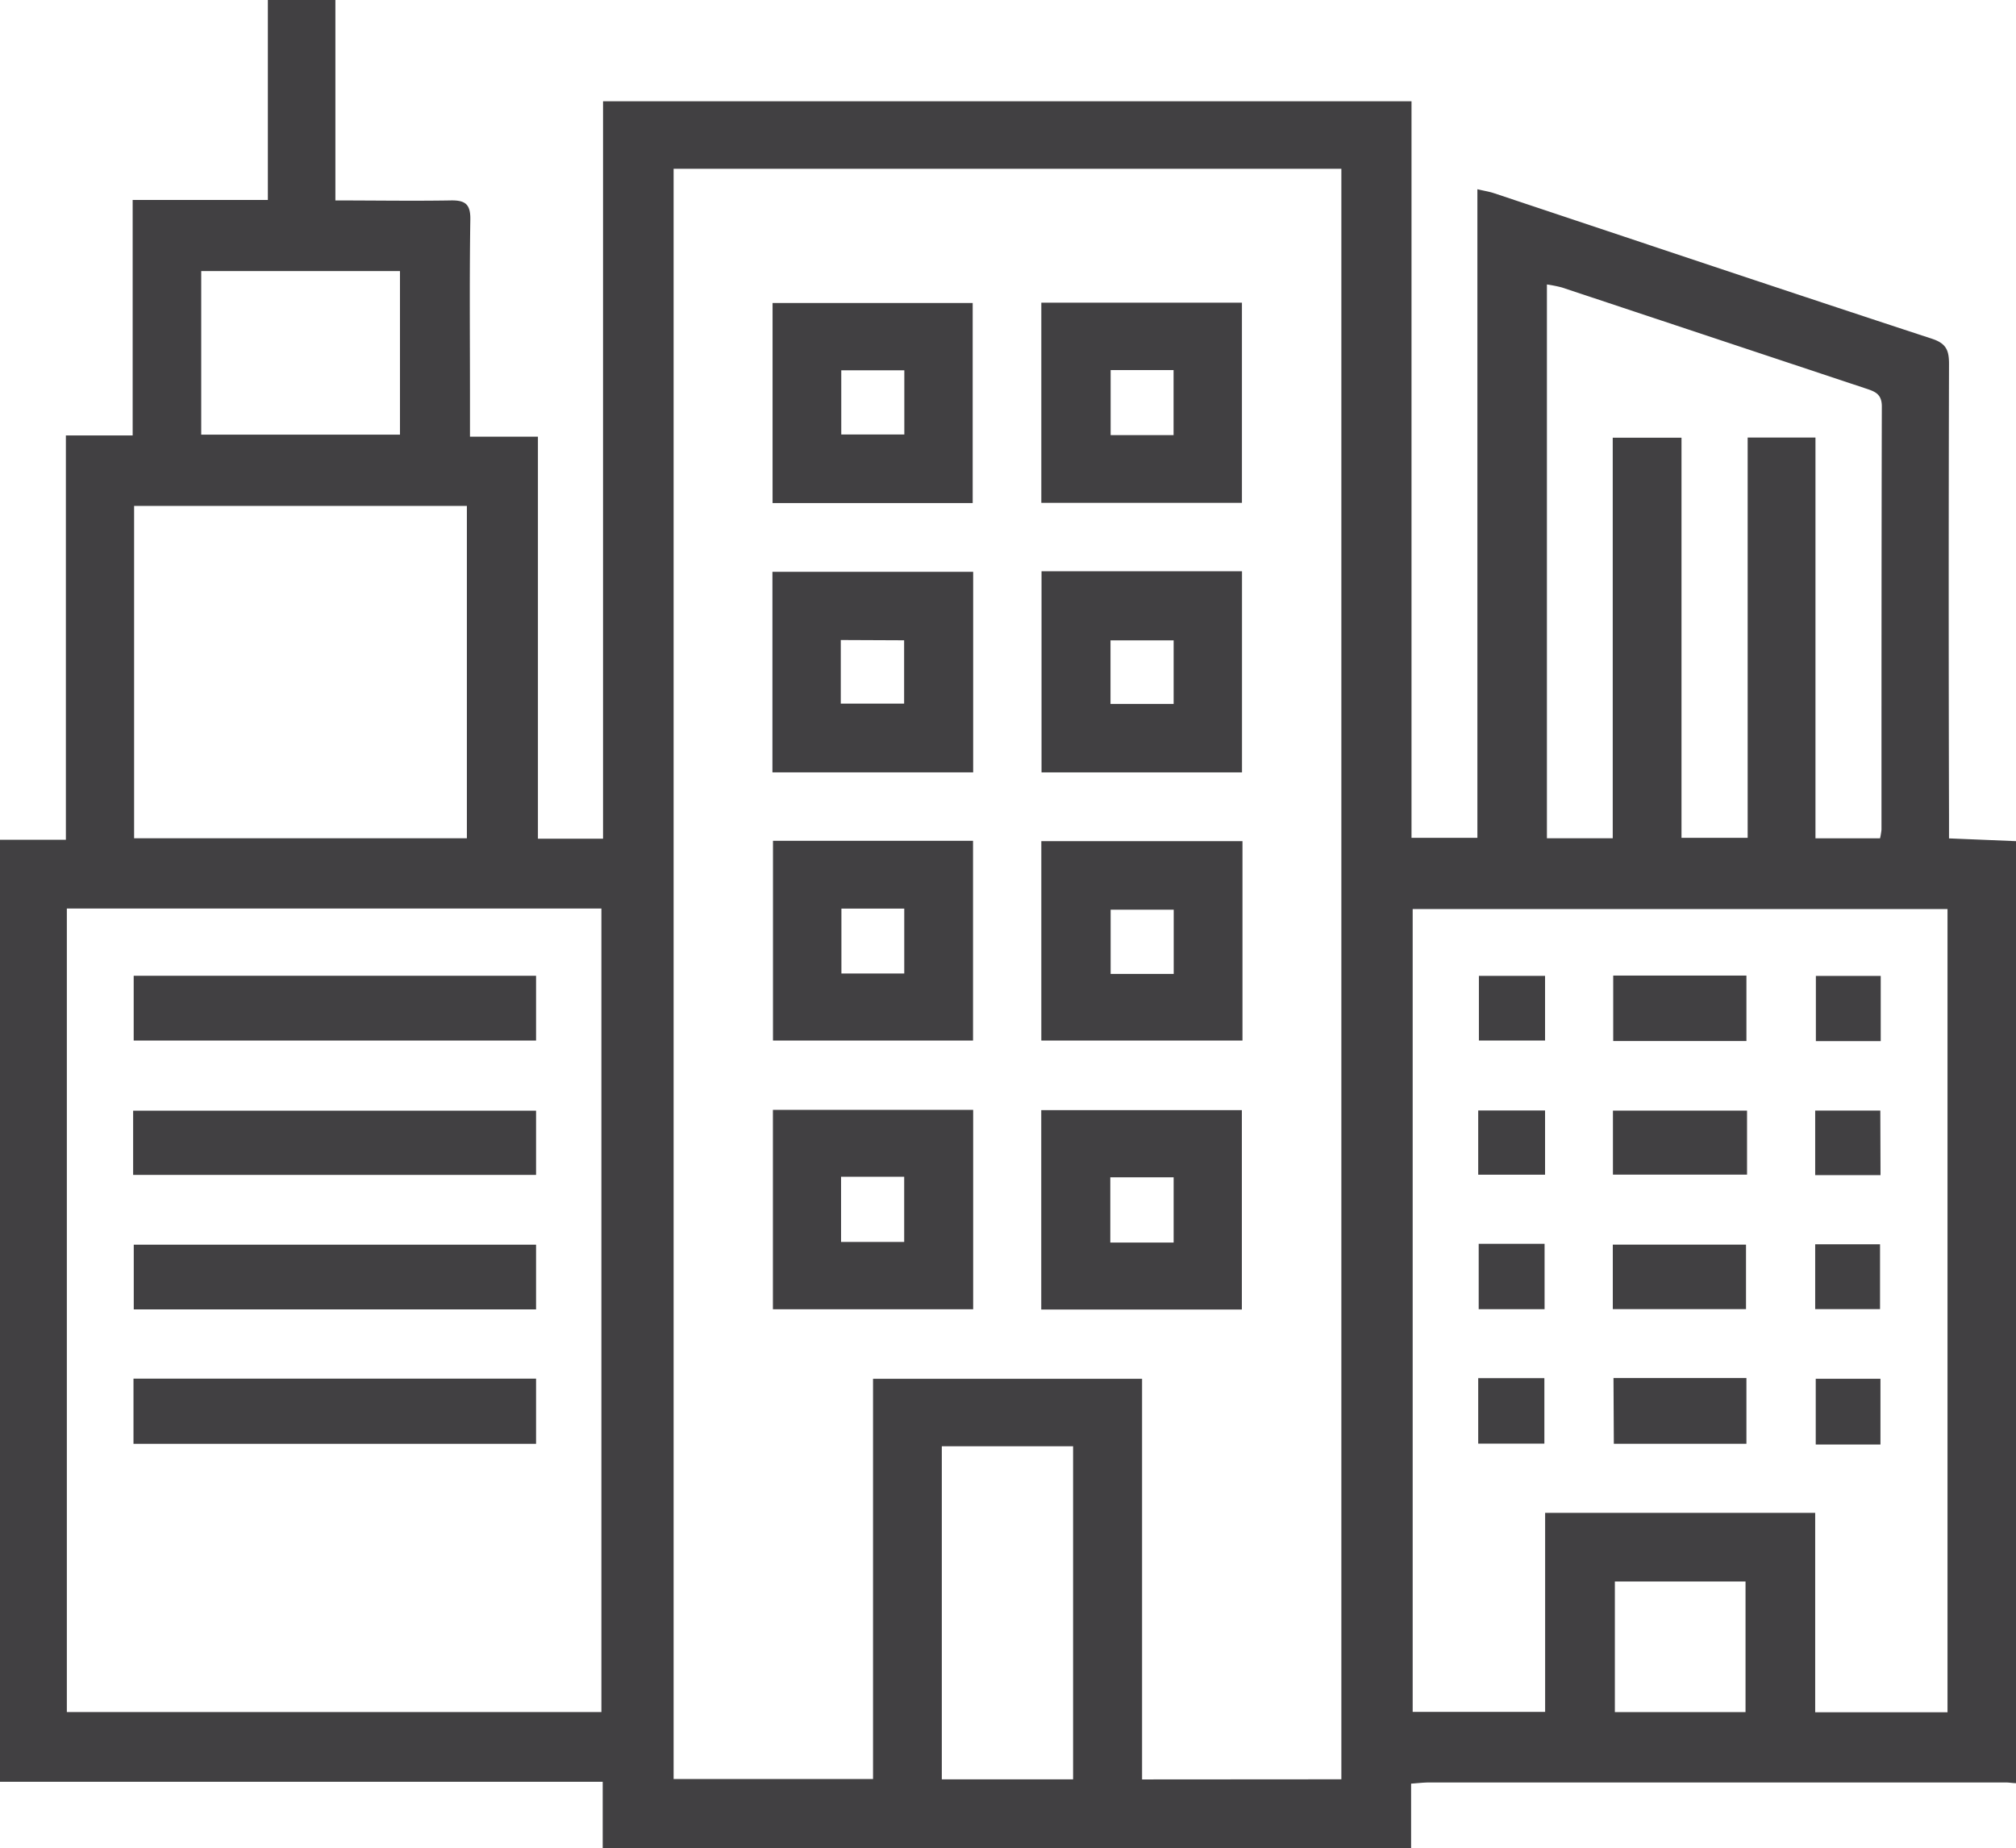
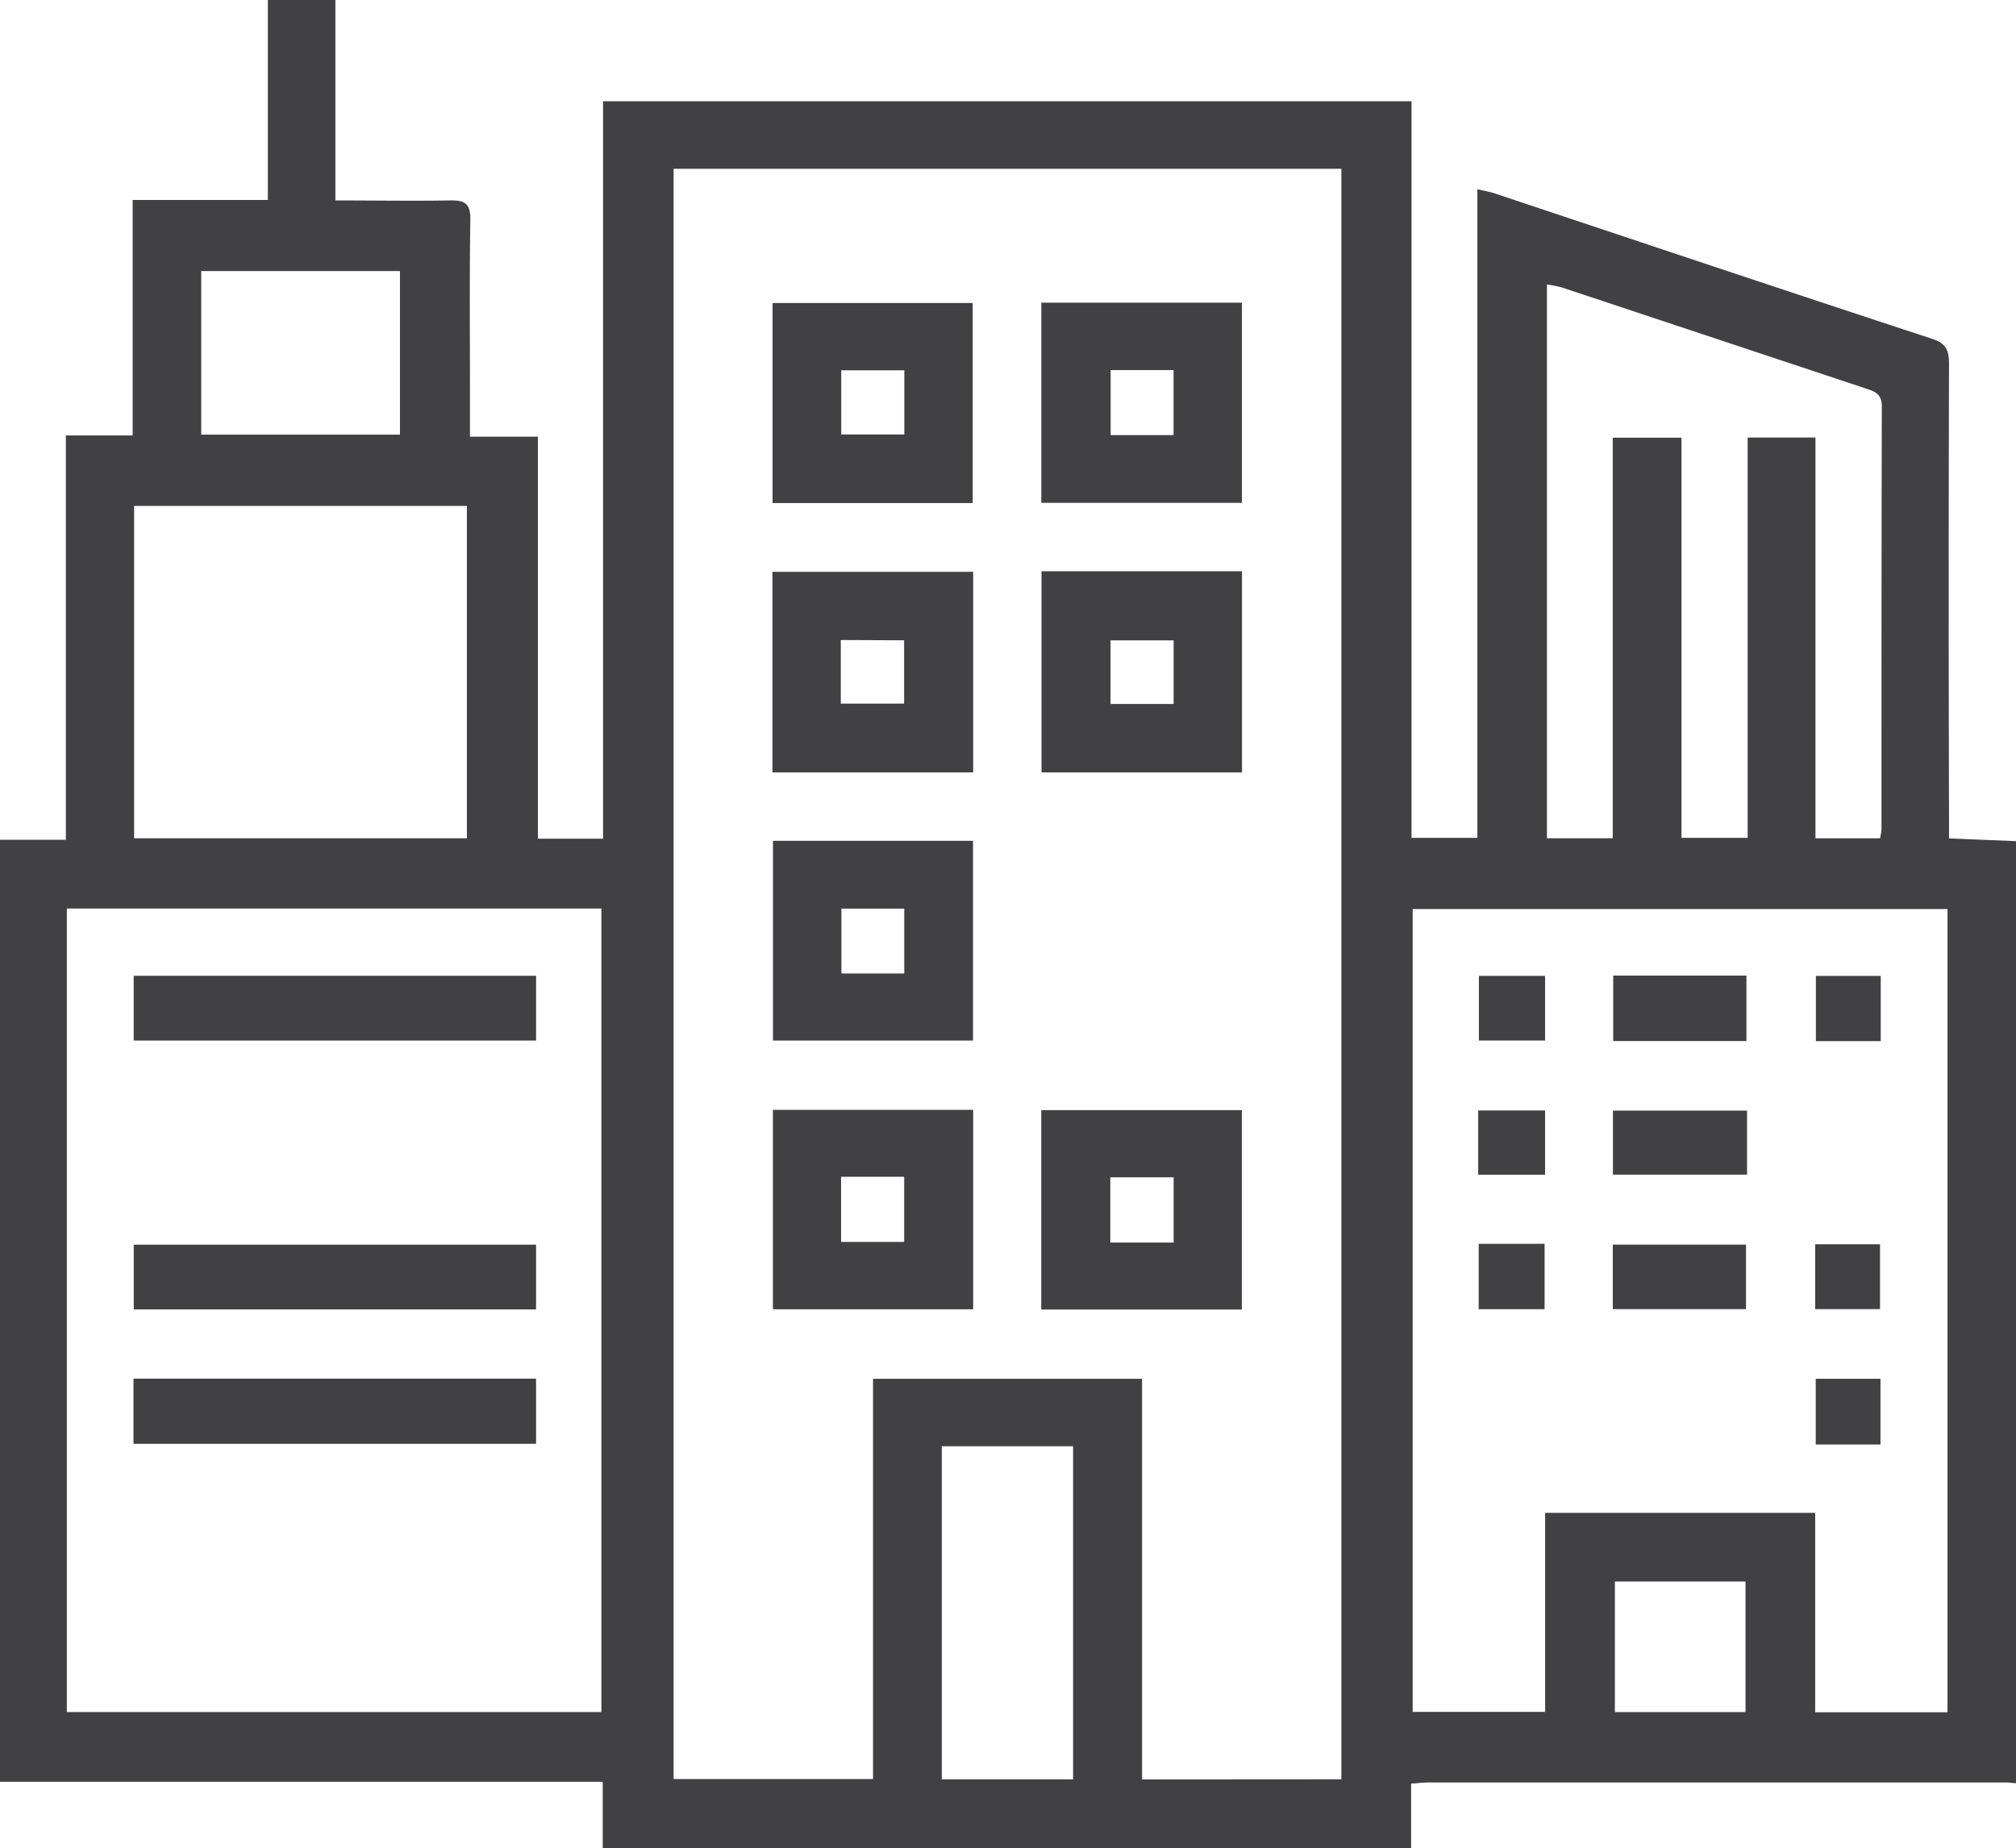
<svg xmlns="http://www.w3.org/2000/svg" width="29.315" height="26.878" viewBox="0 0 29.315 26.878">
  <g id="Group_4980" data-name="Group 4980" transform="translate(-296.205 -28.967)">
    <path id="Path_8611" data-name="Path 8611" d="M325.52,41.2V54.9c-.048,0-.1-.01-.142-.01q-4.2,0-8.394,0c-.074,0-.148.009-.26.017v.942H304.969v-.969H296.2v-13.7h.963V35.3h.971V31.875H300.1V28.967h.982v2.915c.582,0,1.126.009,1.668,0,.222-.006.3.054.294.287-.013.85-.005,1.7-.005,2.549v.6h.988v5.846h.947V30.44h11.756V41.152h.958V31.719c.1.024.175.035.245.059,2.122.707,4.241,1.419,6.366,2.116.211.069.247.174.247.367q-.009,3.281,0,6.56v.339Zm-9.81,13.644V31.422H306V54.84H308.9V49.019h3.912v5.827ZM297.177,42.18V53.866h7.773V42.18Zm27.347,11.689V42.188h-7.777V53.864h1.926V50.969H322.6v2.9Zm-21.53-12.711V36.325h-4.839v4.833Zm16.662,0V35.333h1v5.819h.962V35.33h.986v5.829h.939a1.045,1.045,0,0,0,.021-.125c0-2.052,0-4.1.005-6.157,0-.184-.105-.217-.233-.26l-4.418-1.469a1.97,1.97,0,0,0-.219-.044v8.054ZM309.9,50v4.845h1.909V50ZM299.131,35.288h2.89V32.909h-2.89Zm22.456,18.579v-1.9h-1.9v1.9Z" fill="#414042" />
    <path id="Path_8612" data-name="Path 8612" d="M310.356,40.2h-2.919V37.283h2.919Zm-1.925-1.925V39.2h.921v-.921Z" fill="#414042" />
    <path id="Path_8613" data-name="Path 8613" d="M314.265,40.2H311.35V37.275h2.915Zm-.994-.995v-.925h-.918v.925Z" fill="#414042" />
    <path id="Path_8614" data-name="Path 8614" d="M310.349,36.283h-2.91V33.374h2.91Zm-1.911-1.931v.934h.917v-.934Z" fill="#414042" />
    <path id="Path_8615" data-name="Path 8615" d="M314.264,36.28h-2.917V33.369h2.917Zm-1.909-1.931v.946h.915v-.946Z" fill="#414042" />
    <path id="Path_8616" data-name="Path 8616" d="M307.445,41.195h2.909V44.1h-2.909Zm.995.986v.944h.914v-.944Z" fill="#414042" />
-     <path id="Path_8617" data-name="Path 8617" d="M314.272,41.2V44.1h-2.925V41.2Zm-1,1.931v-.934h-.917v.934Z" fill="#414042" />
    <path id="Path_8618" data-name="Path 8618" d="M314.263,48.012h-2.917v-2.9h2.917Zm-.992-.974v-.949h-.921v.949Z" fill="#414042" />
    <path id="Path_8619" data-name="Path 8619" d="M307.444,45.108h2.912v2.9h-2.912Zm.991.973v.948h.918v-.948Z" fill="#414042" />
-     <path id="Path_8620" data-name="Path 8620" d="M298.141,46.054V45.12H304v.934Z" fill="#414042" />
    <path id="Path_8621" data-name="Path 8621" d="M298.149,44.1v-.942H304V44.1Z" fill="#414042" />
    <path id="Path_8622" data-name="Path 8622" d="M304,48.01h-5.85v-.941H304Z" fill="#414042" />
    <path id="Path_8623" data-name="Path 8623" d="M298.146,49.965v-.948H304v.948Z" fill="#414042" />
    <path id="Path_8624" data-name="Path 8624" d="M321.609,45.119v.931h-1.95v-.931Z" fill="#414042" />
    <path id="Path_8625" data-name="Path 8625" d="M319.657,48.006v-.938h1.937v.938Z" fill="#414042" />
-     <path id="Path_8626" data-name="Path 8626" d="M319.667,49.008H321.6v.956h-1.928Z" fill="#414042" />
    <path id="Path_8627" data-name="Path 8627" d="M321.6,44.107h-1.937v-.952H321.6Z" fill="#414042" />
    <path id="Path_8628" data-name="Path 8628" d="M317.71,43.159h.962V44.1h-.962Z" fill="#414042" />
    <path id="Path_8629" data-name="Path 8629" d="M318.672,45.117v.934H317.7v-.934Z" fill="#414042" />
    <path id="Path_8630" data-name="Path 8630" d="M317.707,47.056h.958v.951h-.958Z" fill="#414042" />
-     <path id="Path_8631" data-name="Path 8631" d="M317.7,49.01h.962v.952H317.7Z" fill="#414042" />
    <path id="Path_8632" data-name="Path 8632" d="M323.553,44.108h-.943V43.16h.943Z" fill="#414042" />
-     <path id="Path_8633" data-name="Path 8633" d="M323.55,46.057H322.6v-.939h.947Z" fill="#414042" />
    <path id="Path_8634" data-name="Path 8634" d="M322.6,48.006v-.943h.943v.943Z" fill="#414042" />
    <path id="Path_8635" data-name="Path 8635" d="M323.549,49.975h-.941v-.956h.941Z" fill="#414042" />
  </g>
</svg>